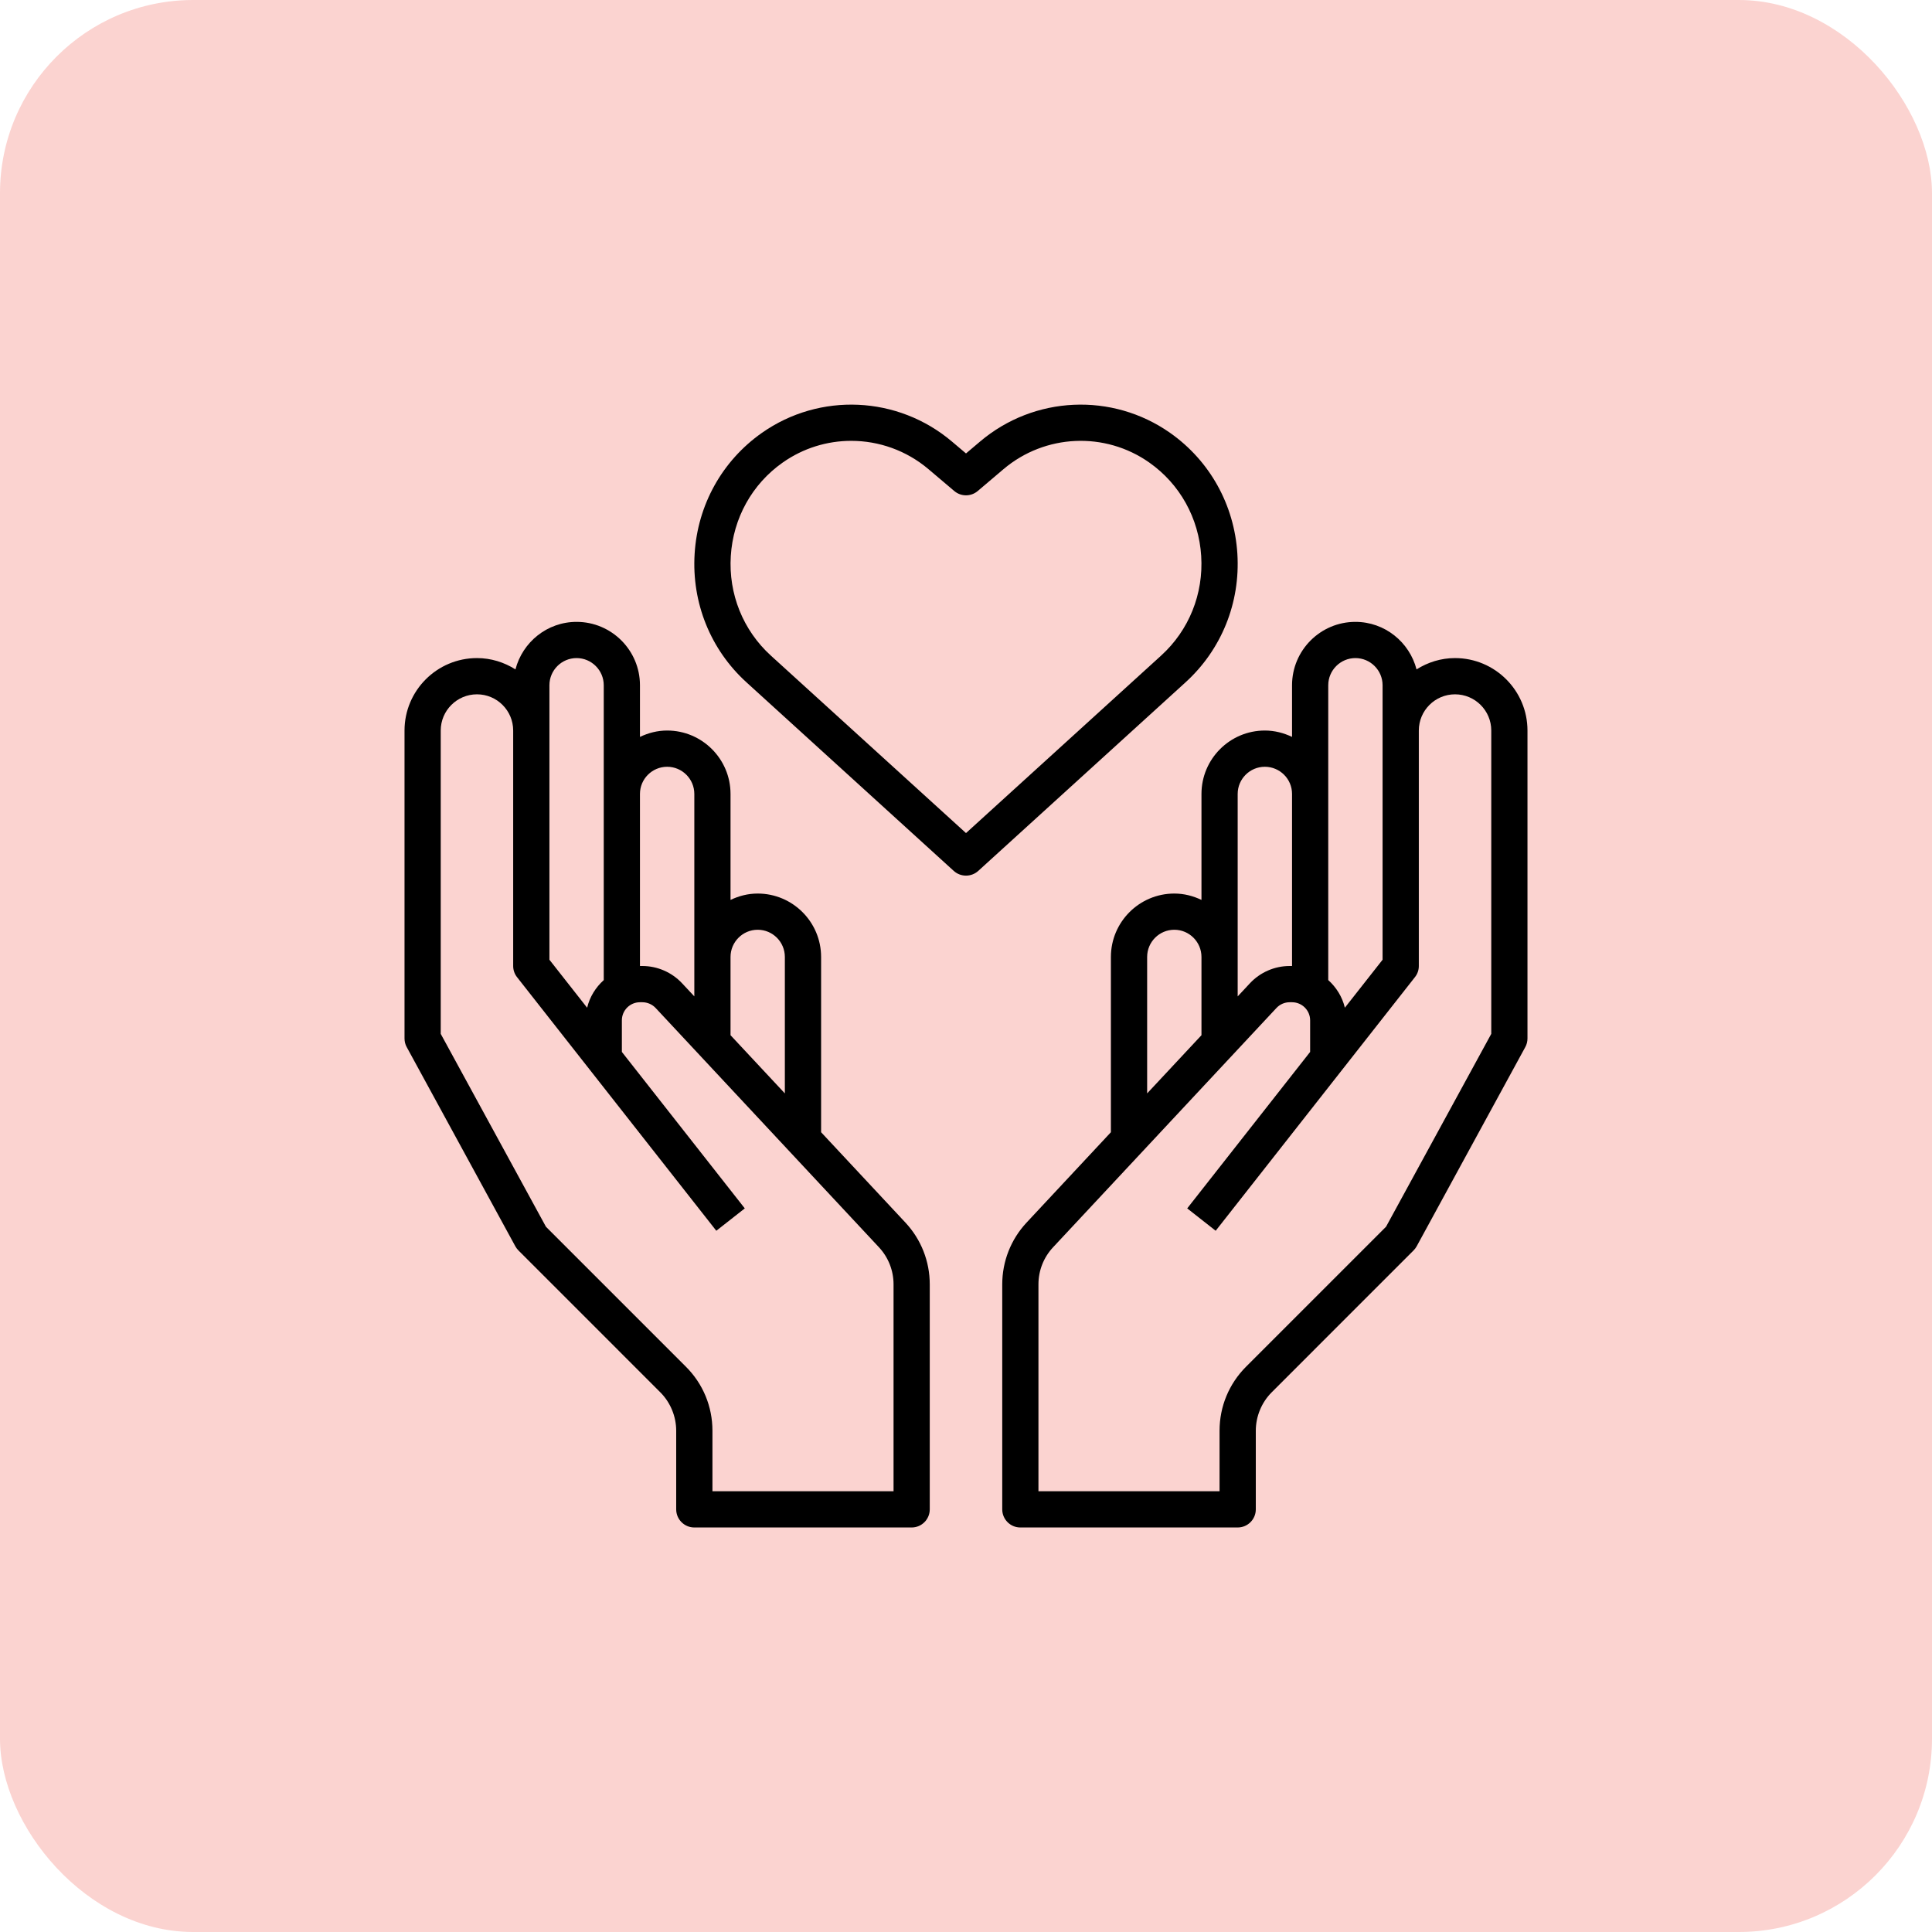
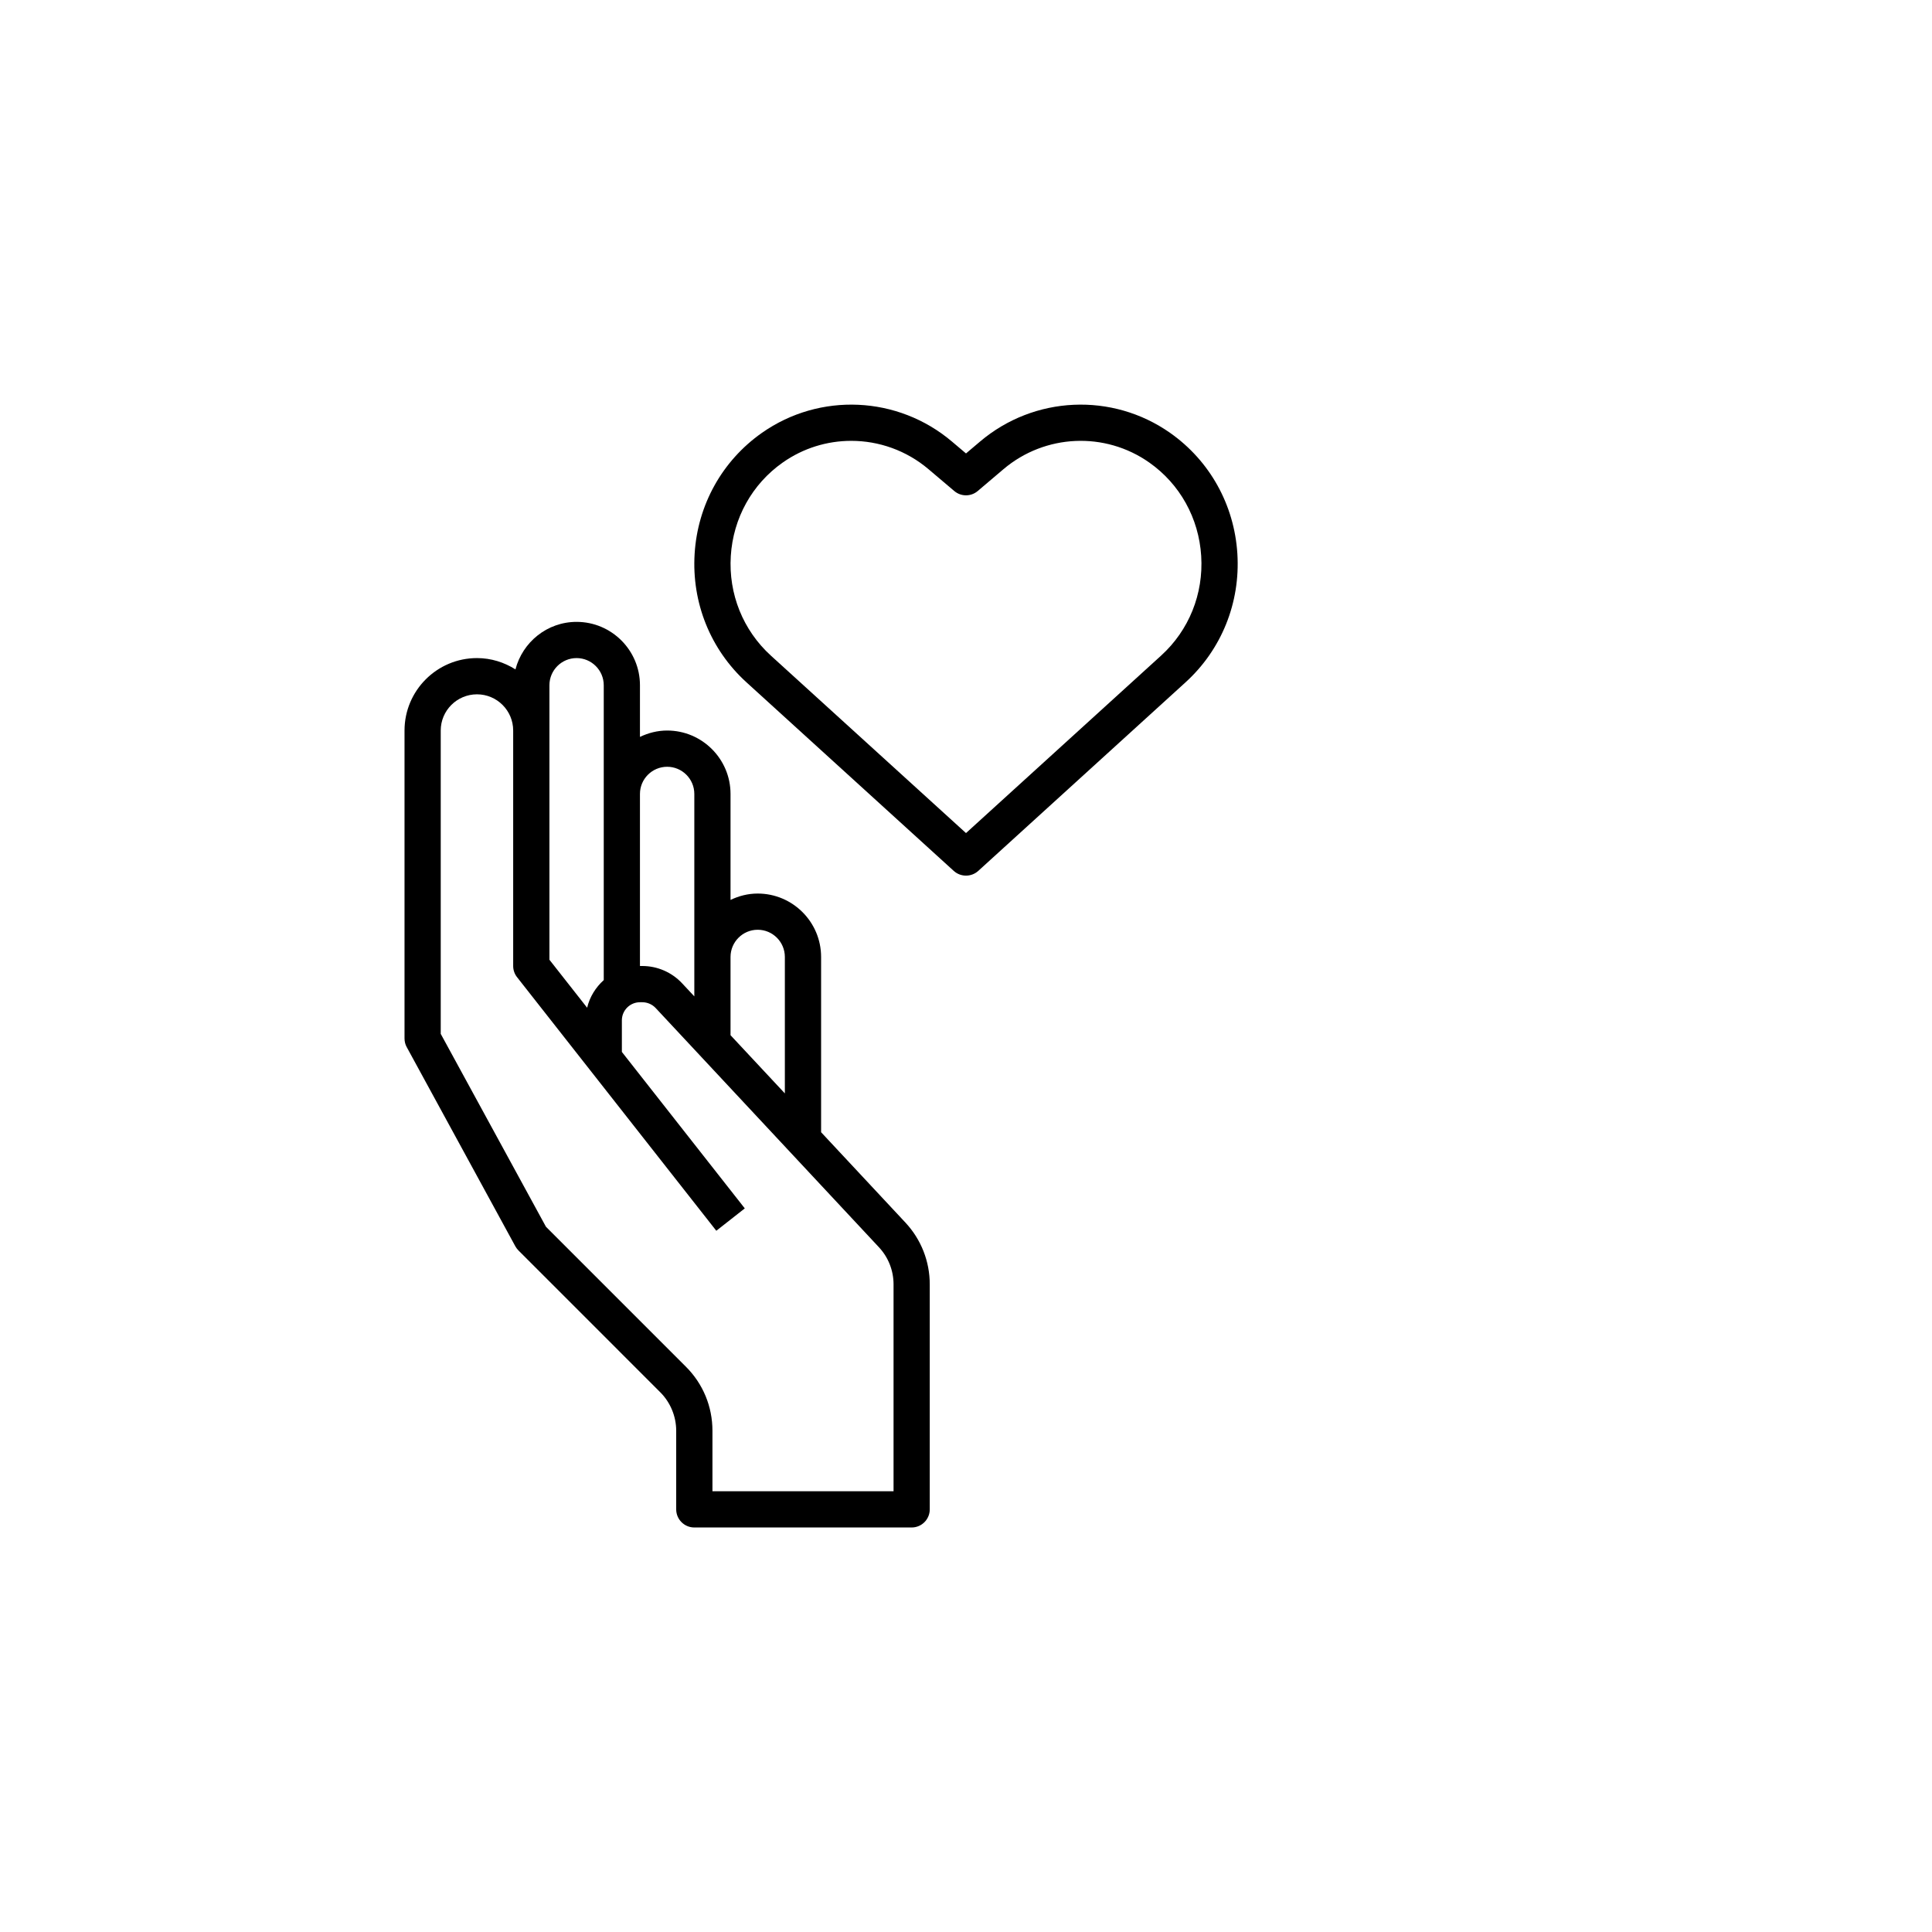
<svg xmlns="http://www.w3.org/2000/svg" width="50" height="50" viewBox="0 0 50 50" fill="none">
-   <rect opacity="0.4" width="50" height="50" rx="5" fill="#F69189" />
  <path d="M21.25 29.302V24.766C21.25 23.861 20.514 23.125 19.609 23.125C19.357 23.125 19.12 23.187 18.906 23.29V20.547C18.906 19.642 18.17 18.906 17.266 18.906C17.013 18.906 16.776 18.969 16.562 19.071V17.734C16.562 16.83 15.827 16.094 14.922 16.094C14.16 16.094 13.523 16.619 13.34 17.324C13.05 17.141 12.71 17.031 12.344 17.031C11.31 17.031 10.469 17.872 10.469 18.906V26.875C10.469 26.953 10.488 27.031 10.526 27.099L13.338 32.256C13.36 32.295 13.387 32.331 13.419 32.363L17.088 36.032C17.35 36.294 17.5 36.656 17.5 37.027V39.062C17.5 39.321 17.71 39.531 17.969 39.531H23.594C23.852 39.531 24.062 39.321 24.062 39.062V33.239C24.062 32.643 23.838 32.075 23.432 31.64L21.25 29.302ZM19.609 24.062C19.997 24.062 20.312 24.378 20.312 24.766V28.297L18.906 26.791V24.766C18.906 24.378 19.222 24.062 19.609 24.062ZM17.266 19.844C17.653 19.844 17.969 20.159 17.969 20.547V24.766V25.786L17.652 25.447C17.387 25.163 17.012 25 16.624 25H16.562V20.547C16.562 20.159 16.878 19.844 17.266 19.844ZM14.219 17.734C14.219 17.347 14.534 17.031 14.922 17.031C15.309 17.031 15.625 17.347 15.625 17.734V20.547V25.365C15.417 25.552 15.262 25.798 15.195 26.08L14.219 24.838V18.906V17.734ZM23.125 38.594H18.438V37.027C18.438 36.401 18.194 35.812 17.751 35.37L14.129 31.748L11.406 26.756V18.906C11.406 18.389 11.827 17.969 12.344 17.969C12.861 17.969 13.281 18.389 13.281 18.906V25C13.281 25.105 13.316 25.207 13.382 25.29L18.538 31.852L19.275 31.273L16.094 27.224V26.406C16.094 26.148 16.304 25.938 16.562 25.938H16.624C16.753 25.938 16.878 25.992 16.967 26.086L22.747 32.279C22.991 32.541 23.125 32.882 23.125 33.239V38.594Z" fill="black" />
-   <path d="M37.656 17.031C37.29 17.031 36.95 17.141 36.66 17.324C36.477 16.619 35.84 16.094 35.078 16.094C34.173 16.094 33.438 16.83 33.438 17.734V19.071C33.224 18.969 32.987 18.906 32.734 18.906C31.83 18.906 31.094 19.642 31.094 20.547V23.29C30.88 23.187 30.643 23.125 30.391 23.125C29.486 23.125 28.75 23.861 28.75 24.766V29.302L26.568 31.64C26.162 32.075 25.938 32.643 25.938 33.239V39.062C25.938 39.321 26.148 39.531 26.406 39.531H32.031C32.29 39.531 32.5 39.321 32.5 39.062V37.027C32.5 36.656 32.65 36.294 32.912 36.032L36.581 32.363C36.613 32.331 36.64 32.295 36.662 32.256L39.474 27.099C39.512 27.031 39.531 26.953 39.531 26.875V18.906C39.531 17.872 38.69 17.031 37.656 17.031ZM34.375 17.734C34.375 17.347 34.691 17.031 35.078 17.031C35.466 17.031 35.781 17.347 35.781 17.734V18.906V24.838L34.805 26.079C34.738 25.798 34.583 25.552 34.375 25.364V20.547V17.734ZM32.031 20.547C32.031 20.159 32.347 19.844 32.734 19.844C33.122 19.844 33.438 20.159 33.438 20.547V25H33.376C32.987 25 32.613 25.163 32.348 25.447L32.031 25.787V24.766V20.547ZM29.688 24.766C29.688 24.378 30.003 24.062 30.391 24.062C30.778 24.062 31.094 24.378 31.094 24.766V26.791L29.688 28.297V24.766ZM38.594 26.756L35.871 31.747L32.249 35.369C31.806 35.812 31.562 36.401 31.562 37.027V38.594H26.875V33.239C26.875 32.882 27.009 32.541 27.253 32.28L33.034 26.087C33.122 25.992 33.247 25.938 33.376 25.938H33.438C33.696 25.938 33.906 26.148 33.906 26.406V27.224L30.725 31.273L31.462 31.852L36.618 25.289C36.684 25.207 36.719 25.105 36.719 25V18.906C36.719 18.389 37.139 17.969 37.656 17.969C38.173 17.969 38.594 18.389 38.594 18.906V26.756Z" fill="black" />
  <path d="M32.023 14.33C31.944 13.066 31.31 11.926 30.284 11.204C28.786 10.15 26.763 10.242 25.364 11.427L25 11.735L24.636 11.427C23.236 10.242 21.214 10.15 19.716 11.204C18.69 11.926 18.055 13.066 17.977 14.33C17.898 15.599 18.387 16.812 19.32 17.66L24.684 22.54C24.774 22.621 24.887 22.661 25 22.661C25.113 22.661 25.226 22.621 25.316 22.54L30.68 17.66C31.613 16.812 32.102 15.599 32.023 14.33ZM25 21.56L19.951 16.968C19.23 16.312 18.851 15.372 18.913 14.389C18.974 13.41 19.464 12.528 20.256 11.971C20.79 11.595 21.41 11.409 22.03 11.409C22.743 11.409 23.456 11.656 24.03 12.143L24.697 12.708C24.872 12.856 25.128 12.856 25.303 12.708L25.97 12.142C27.043 11.233 28.596 11.162 29.744 11.971C30.536 12.528 31.026 13.41 31.087 14.389C31.149 15.372 30.77 16.312 30.049 16.967L25 21.56Z" fill="black" />
</svg>